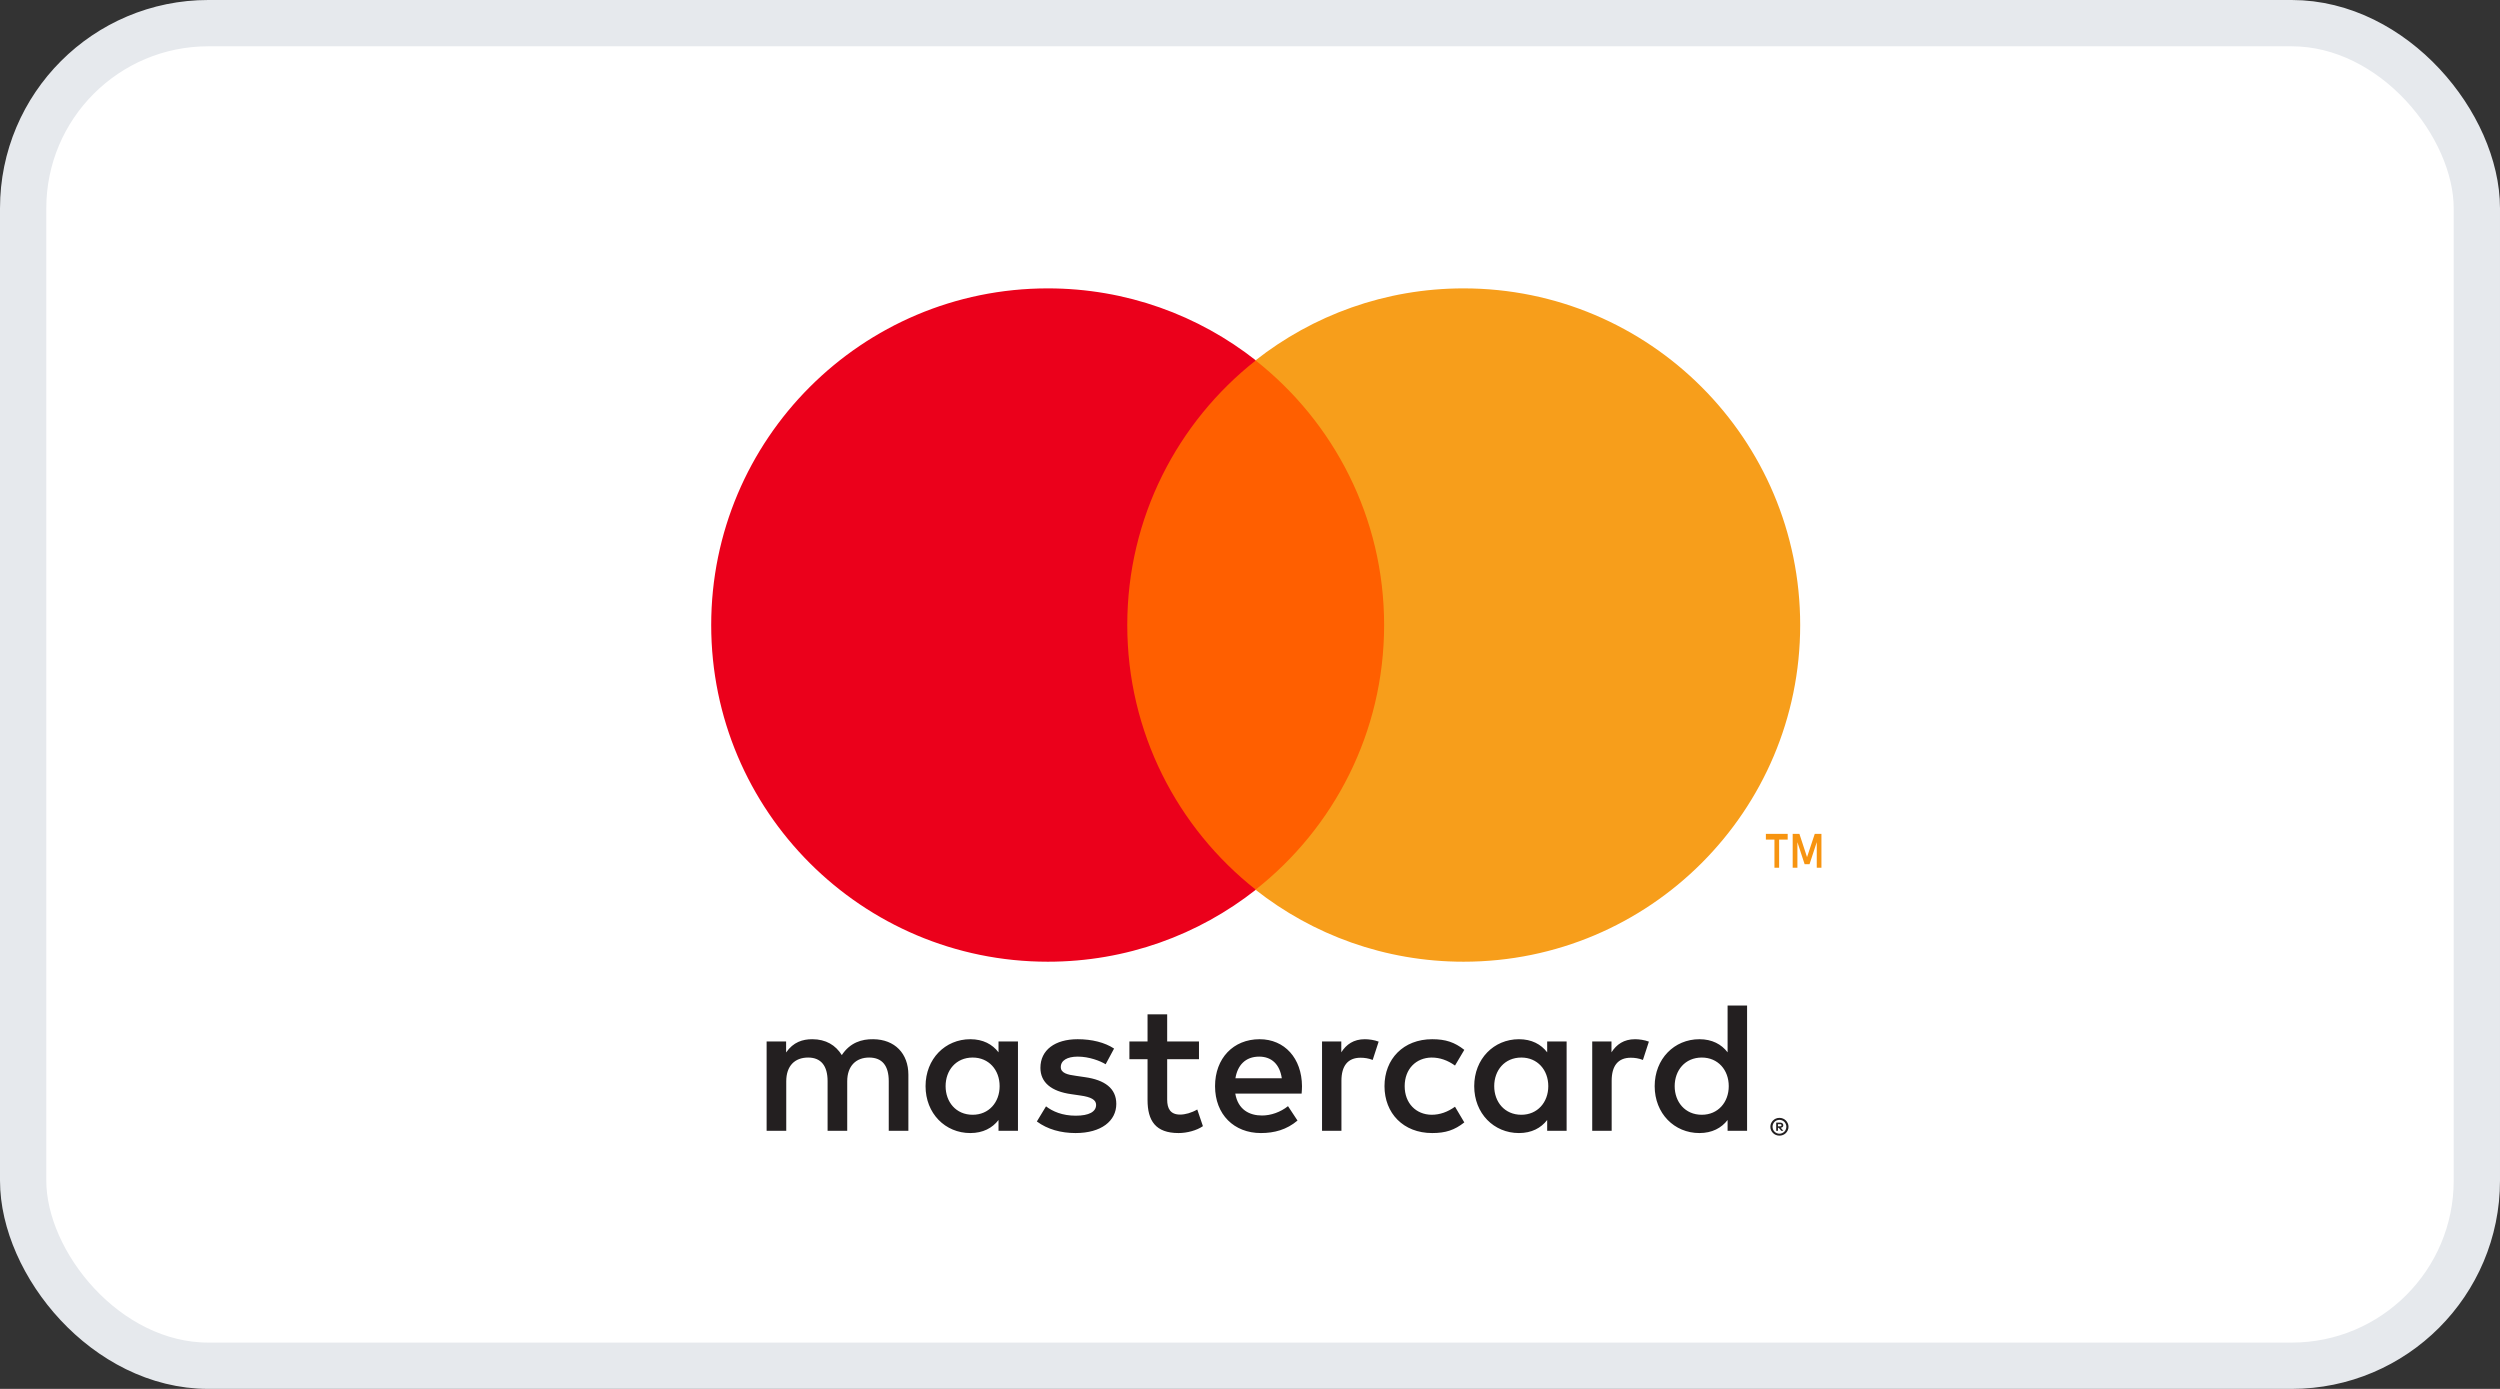
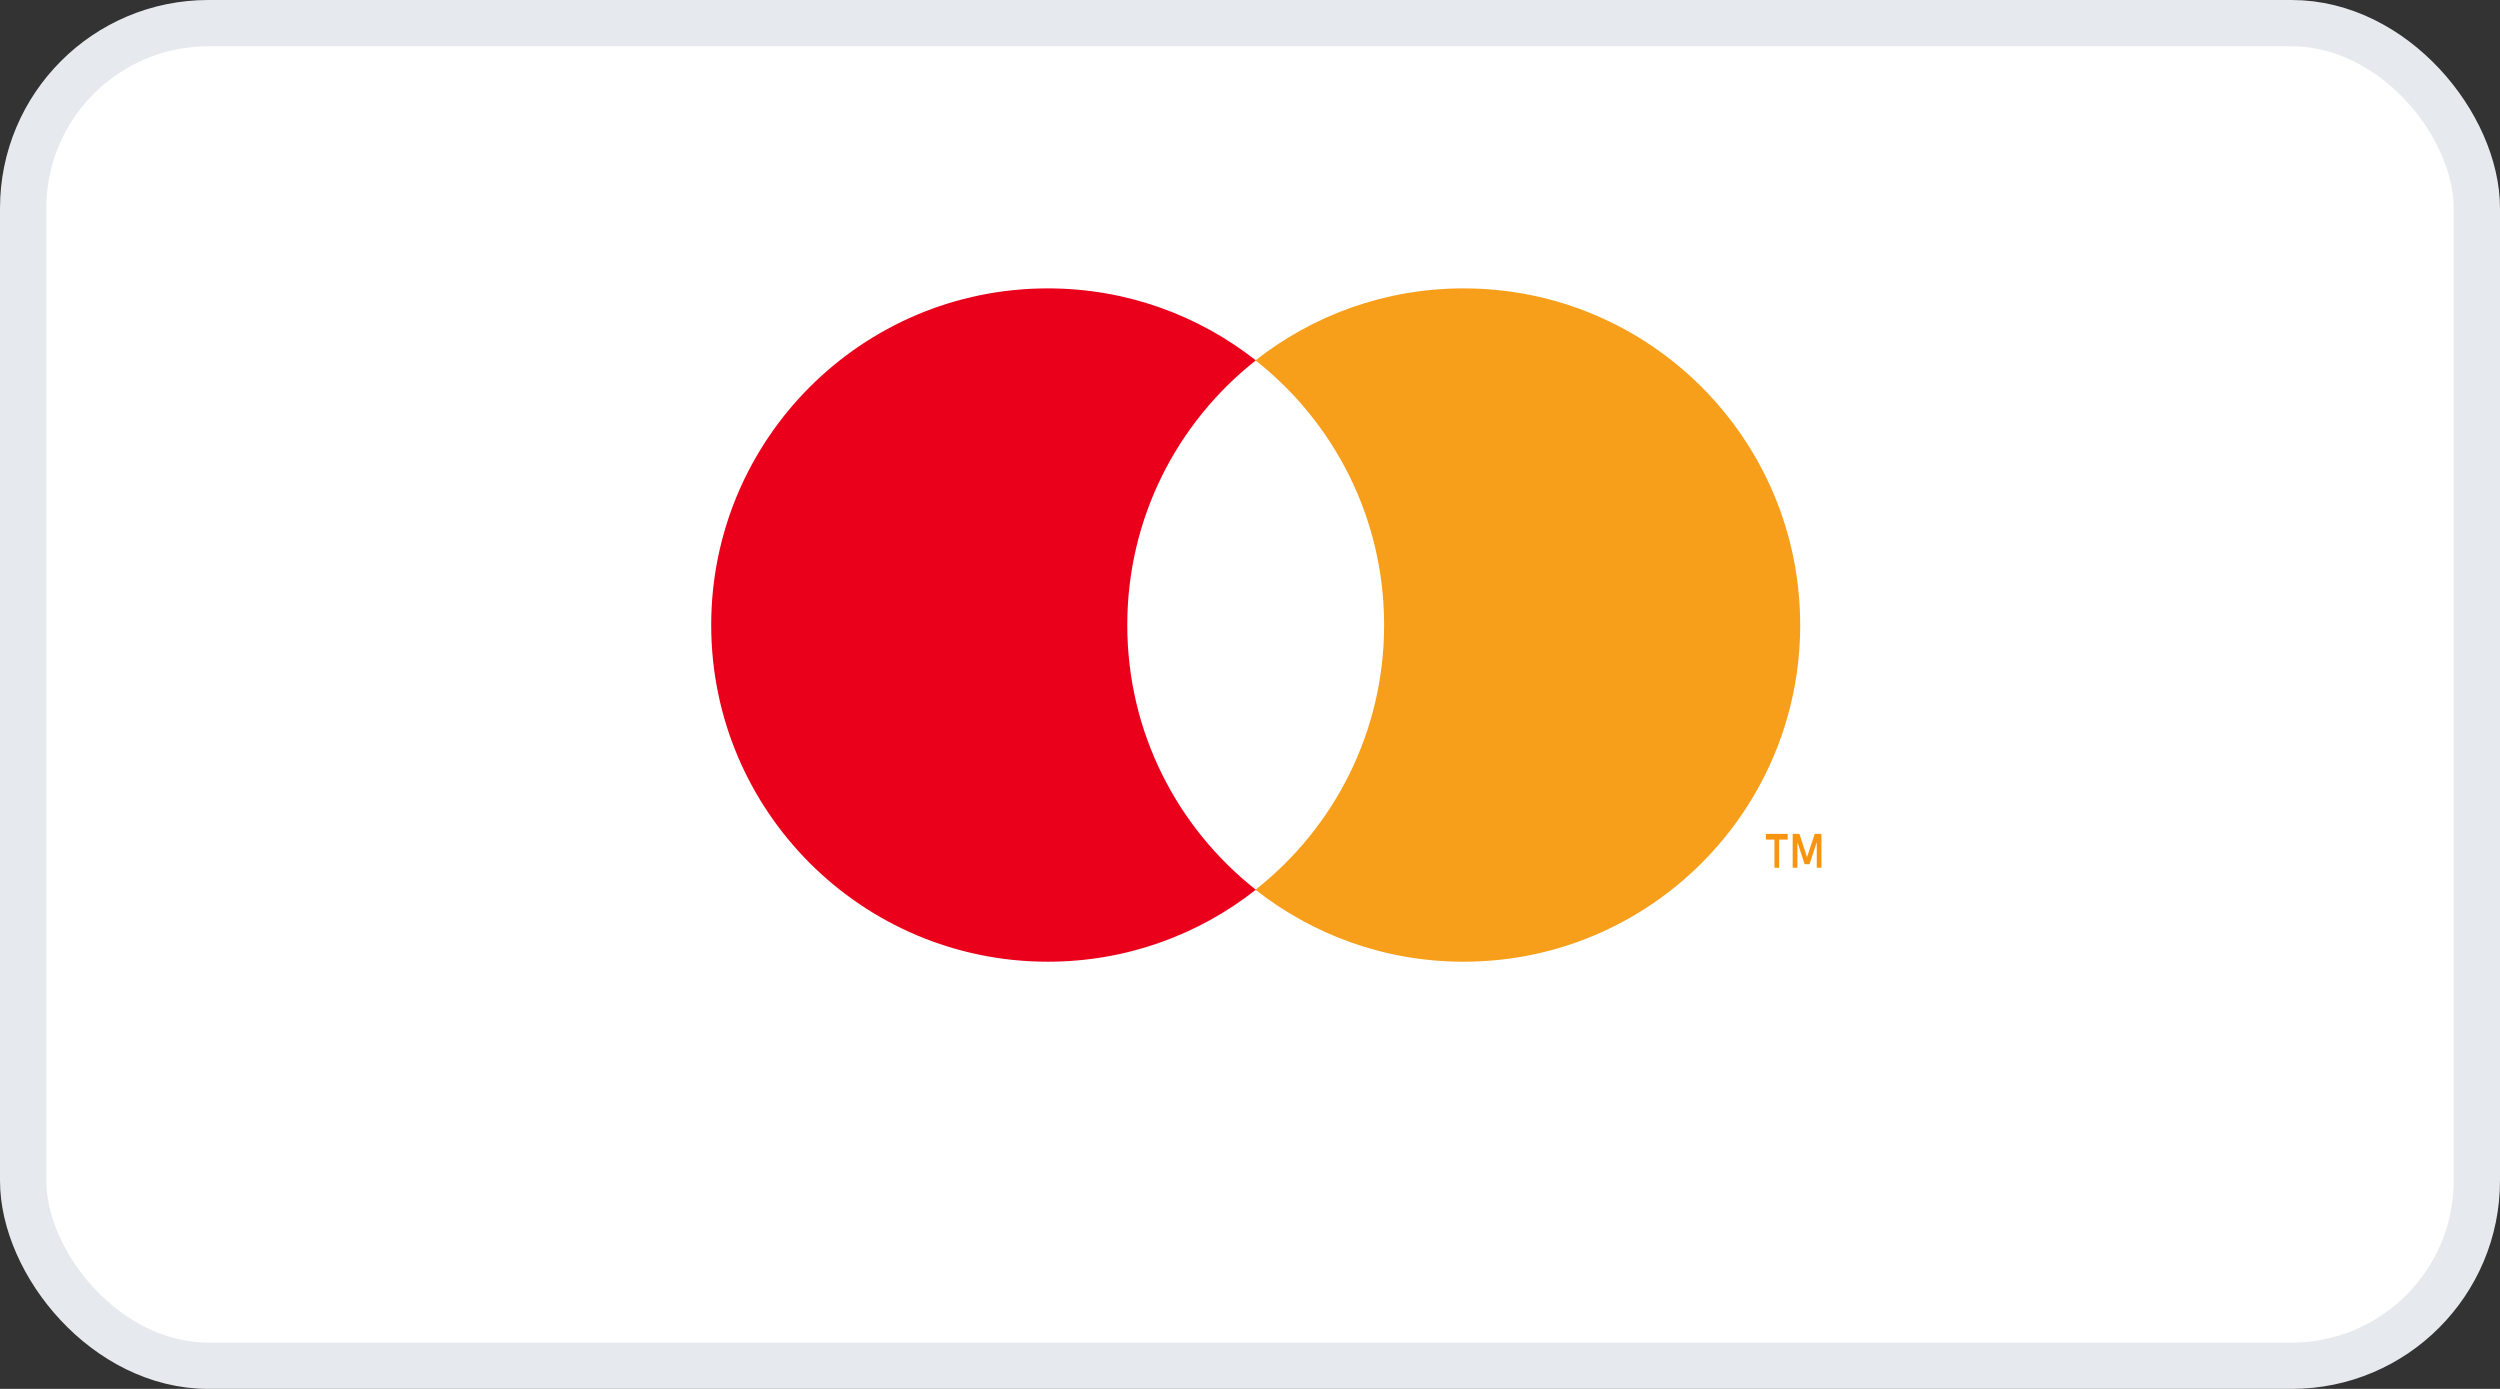
<svg xmlns="http://www.w3.org/2000/svg" width="54px" height="30px" viewBox="0 0 54 30" version="1.1">
  <rect x="0" y="0" width="54" height="30" fill="#333333" stroke="none" />
  <title>mastercard_card</title>
  <desc>Created with Sketch.</desc>
  <g id="Page-1" stroke="none" stroke-width="1" fill="none" fill-rule="evenodd">
    <g id="mastercard_card" fill-rule="nonzero">
      <rect id="Rectangle" stroke="#E6E9ED" fill="#FFFFFF" x="0.5" y="0.5" width="53" height="29" rx="4" />
      <g id="Mastercard-logo" transform="translate(15, 6)">
        <g id="Group" transform="translate(12.539, 17.126) scale(-1, 1) rotate(-180) translate(-12.539, -17.126) translate(1.213, 15.508)" fill="#231F20">
-           <path d="M22.191,0.462 L22.191,0.415 L22.235,0.415 C22.244,0.415 22.253,0.417 22.259,0.421 C22.264,0.424 22.268,0.431 22.268,0.439 C22.268,0.447 22.264,0.453 22.259,0.456 C22.253,0.46 22.244,0.462 22.235,0.462 L22.191,0.462 Z M22.235,0.496 C22.258,0.496 22.275,0.491 22.288,0.48 C22.3,0.47 22.306,0.456 22.306,0.439 C22.306,0.424 22.302,0.412 22.292,0.402 C22.282,0.393 22.268,0.387 22.25,0.385 L22.308,0.318 L22.262,0.318 L22.208,0.384 L22.191,0.384 L22.191,0.318 L22.153,0.318 L22.153,0.496 L22.235,0.496 Z M22.224,0.256 C22.244,0.256 22.264,0.26 22.281,0.268 C22.299,0.276 22.315,0.287 22.329,0.3 C22.342,0.313 22.353,0.329 22.36,0.348 C22.368,0.366 22.372,0.385 22.372,0.406 C22.372,0.427 22.368,0.446 22.36,0.464 C22.353,0.482 22.342,0.498 22.329,0.512 C22.315,0.525 22.299,0.536 22.281,0.544 C22.264,0.551 22.244,0.555 22.224,0.555 C22.203,0.555 22.183,0.551 22.165,0.544 C22.146,0.536 22.13,0.525 22.117,0.512 C22.103,0.498 22.093,0.482 22.085,0.464 C22.078,0.446 22.074,0.427 22.074,0.406 C22.074,0.385 22.078,0.366 22.085,0.348 C22.093,0.329 22.103,0.313 22.117,0.3 C22.13,0.287 22.146,0.276 22.165,0.268 C22.183,0.26 22.203,0.256 22.224,0.256 M22.224,0.598 C22.251,0.598 22.276,0.593 22.3,0.583 C22.324,0.573 22.344,0.559 22.362,0.541 C22.379,0.524 22.393,0.504 22.403,0.48 C22.414,0.457 22.419,0.432 22.419,0.406 C22.419,0.38 22.414,0.355 22.403,0.331 C22.393,0.308 22.379,0.288 22.362,0.27 C22.344,0.253 22.324,0.239 22.3,0.229 C22.276,0.219 22.251,0.214 22.224,0.214 C22.196,0.214 22.17,0.219 22.146,0.229 C22.122,0.239 22.102,0.253 22.084,0.27 C22.066,0.288 22.053,0.308 22.042,0.331 C22.032,0.355 22.027,0.38 22.027,0.406 C22.027,0.432 22.032,0.457 22.042,0.48 C22.053,0.504 22.066,0.524 22.084,0.541 C22.102,0.559 22.122,0.573 22.146,0.583 C22.17,0.593 22.196,0.598 22.224,0.598 M4.212,1.283 C4.212,1.623 4.434,1.901 4.797,1.901 C5.145,1.901 5.379,1.635 5.379,1.283 C5.379,0.932 5.145,0.665 4.797,0.665 C4.434,0.665 4.212,0.944 4.212,1.283 M5.775,1.283 L5.775,2.249 L5.355,2.249 L5.355,2.014 C5.222,2.188 5.02,2.297 4.745,2.297 C4.204,2.297 3.779,1.873 3.779,1.283 C3.779,0.693 4.204,0.27 4.745,0.27 C5.02,0.27 5.222,0.379 5.355,0.552 L5.355,0.318 L5.775,0.318 L5.775,1.283 Z M19.96,1.283 C19.96,1.623 20.183,1.901 20.546,1.901 C20.894,1.901 21.128,1.635 21.128,1.283 C21.128,0.932 20.894,0.665 20.546,0.665 C20.183,0.665 19.96,0.944 19.96,1.283 M21.524,1.283 L21.524,3.024 L21.103,3.024 L21.103,2.014 C20.97,2.188 20.768,2.297 20.494,2.297 C19.952,2.297 19.528,1.873 19.528,1.283 C19.528,0.693 19.952,0.27 20.494,0.27 C20.768,0.27 20.97,0.379 21.103,0.552 L21.103,0.318 L21.524,0.318 L21.524,1.283 Z M10.985,1.921 C11.256,1.921 11.43,1.752 11.474,1.453 L10.472,1.453 C10.517,1.732 10.686,1.921 10.985,1.921 M10.994,2.297 C10.428,2.297 10.032,1.885 10.032,1.283 C10.032,0.669 10.444,0.27 11.022,0.27 C11.313,0.27 11.579,0.342 11.813,0.54 L11.608,0.851 C11.446,0.722 11.24,0.649 11.046,0.649 C10.775,0.649 10.529,0.774 10.469,1.122 L11.902,1.122 C11.906,1.174 11.91,1.227 11.91,1.283 C11.906,1.885 11.535,2.297 10.994,2.297 M16.062,1.283 C16.062,1.623 16.285,1.901 16.648,1.901 C16.995,1.901 17.23,1.635 17.23,1.283 C17.23,0.932 16.995,0.665 16.648,0.665 C16.285,0.665 16.062,0.944 16.062,1.283 M17.626,1.283 L17.626,2.249 L17.206,2.249 L17.206,2.014 C17.072,2.188 16.871,2.297 16.596,2.297 C16.055,2.297 15.63,1.873 15.63,1.283 C15.63,0.693 16.055,0.27 16.596,0.27 C16.871,0.27 17.072,0.379 17.206,0.552 L17.206,0.318 L17.626,0.318 L17.626,1.283 Z M13.692,1.283 C13.692,0.698 14.099,0.27 14.722,0.27 C15.013,0.27 15.206,0.334 15.416,0.5 L15.215,0.839 C15.057,0.726 14.891,0.665 14.709,0.665 C14.374,0.669 14.128,0.912 14.128,1.283 C14.128,1.655 14.374,1.897 14.709,1.901 C14.891,1.901 15.057,1.841 15.215,1.728 L15.416,2.067 C15.206,2.232 15.013,2.297 14.722,2.297 C14.099,2.297 13.692,1.869 13.692,1.283 M19.104,2.297 C18.862,2.297 18.704,2.184 18.595,2.014 L18.595,2.249 L18.179,2.249 L18.179,0.318 L18.599,0.318 L18.599,1.4 C18.599,1.72 18.736,1.897 19.011,1.897 C19.096,1.897 19.185,1.885 19.274,1.849 L19.403,2.245 C19.31,2.281 19.189,2.297 19.104,2.297 M7.851,2.095 C7.649,2.228 7.371,2.297 7.064,2.297 C6.574,2.297 6.26,2.063 6.26,1.679 C6.26,1.364 6.494,1.17 6.926,1.11 L7.124,1.081 C7.354,1.049 7.463,0.988 7.463,0.879 C7.463,0.73 7.31,0.645 7.023,0.645 C6.732,0.645 6.522,0.738 6.381,0.847 L6.183,0.52 C6.413,0.35 6.704,0.27 7.019,0.27 C7.576,0.27 7.899,0.532 7.899,0.9 C7.899,1.239 7.645,1.417 7.225,1.477 L7.027,1.506 C6.845,1.53 6.7,1.566 6.7,1.695 C6.7,1.837 6.837,1.921 7.067,1.921 C7.314,1.921 7.552,1.828 7.669,1.756 L7.851,2.095 Z M13.267,2.297 C13.025,2.297 12.867,2.184 12.759,2.014 L12.759,2.249 L12.343,2.249 L12.343,0.318 L12.762,0.318 L12.762,1.4 C12.762,1.72 12.9,1.897 13.174,1.897 C13.259,1.897 13.348,1.885 13.437,1.849 L13.566,2.245 C13.474,2.281 13.352,2.297 13.267,2.297 M9.685,2.249 L8.998,2.249 L8.998,2.834 L8.574,2.834 L8.574,2.249 L8.182,2.249 L8.182,1.865 L8.574,1.865 L8.574,0.984 C8.574,0.536 8.748,0.27 9.244,0.27 C9.426,0.27 9.636,0.326 9.77,0.419 L9.648,0.779 C9.523,0.706 9.386,0.669 9.277,0.669 C9.067,0.669 8.998,0.799 8.998,0.993 L8.998,1.865 L9.685,1.865 L9.685,2.249 Z M3.408,0.318 L3.408,1.53 C3.408,1.986 3.117,2.293 2.649,2.297 C2.402,2.301 2.148,2.225 1.97,1.954 C1.837,2.168 1.627,2.297 1.332,2.297 C1.126,2.297 0.924,2.237 0.767,2.011 L0.767,2.249 L0.346,2.249 L0.346,0.318 L0.77,0.318 L0.77,1.388 C0.77,1.723 0.956,1.901 1.243,1.901 C1.522,1.901 1.663,1.72 1.663,1.392 L1.663,0.318 L2.087,0.318 L2.087,1.388 C2.087,1.723 2.281,1.901 2.56,1.901 C2.846,1.901 2.984,1.72 2.984,1.392 L2.984,0.318 L3.408,0.318 Z" id="Shape" />
-         </g>
+           </g>
        <g id="Group" transform="translate(23.338, 12.143) scale(-1, 1) rotate(-180) translate(-23.338, -12.143) translate(22.738, 11.543)" fill="#F79410">
          <path d="M1.605,-1.11022302e-16 L1.605,0.732 L1.461,0.732 L1.294,0.229 L1.129,0.732 L0.984,0.732 L0.984,-1.11022302e-16 L1.086,-1.11022302e-16 L1.086,0.552 L1.242,0.076 L1.348,0.076 L1.504,0.553 L1.504,-1.11022302e-16 L1.605,-1.11022302e-16 Z M0.691,2.77555756e-17 L0.691,0.607 L0.876,0.607 L0.876,0.731 L0.405,0.731 L0.405,0.607 L0.59,0.607 L0.59,2.77555756e-17 L0.691,2.77555756e-17 Z" id="Shape" />
        </g>
-         <polygon id="Path" fill="#FF5F00" points="15.304 13.219 8.942 13.219 8.942 1.785 15.304 1.785" />
        <g id="Group" transform="translate(6.344, 7.501) scale(-1, 1) rotate(-180) translate(-6.344, -7.501) translate(0.103, 0.104)" fill="#EB001B">
          <path d="M9.246,7.397 C9.246,9.716 10.332,11.782 12.023,13.114 C10.787,14.087 9.226,14.669 7.53,14.669 C3.514,14.669 0.259,11.413 0.259,7.397 C0.259,3.381 3.514,0.125 7.53,0.125 C9.226,0.125 10.787,0.706 12.023,1.68 C10.332,3.011 9.246,5.078 9.246,7.397" id="Path" />
        </g>
        <g id="Group" transform="translate(17.874, 7.501) scale(-1, 1) rotate(-180) translate(-17.874, -7.501) translate(11.864, 0.104)" fill="#F79E1B">
          <path d="M12.02,7.397 C12.02,3.381 8.765,0.125 4.749,0.125 C3.053,0.125 1.492,0.706 0.255,1.68 C1.947,3.011 3.033,5.078 3.033,7.397 C3.033,9.716 1.947,11.782 0.255,13.114 C1.492,14.087 3.053,14.669 4.749,14.669 C8.765,14.669 12.02,11.413 12.02,7.397" id="Path" />
        </g>
      </g>
    </g>
  </g>
</svg>